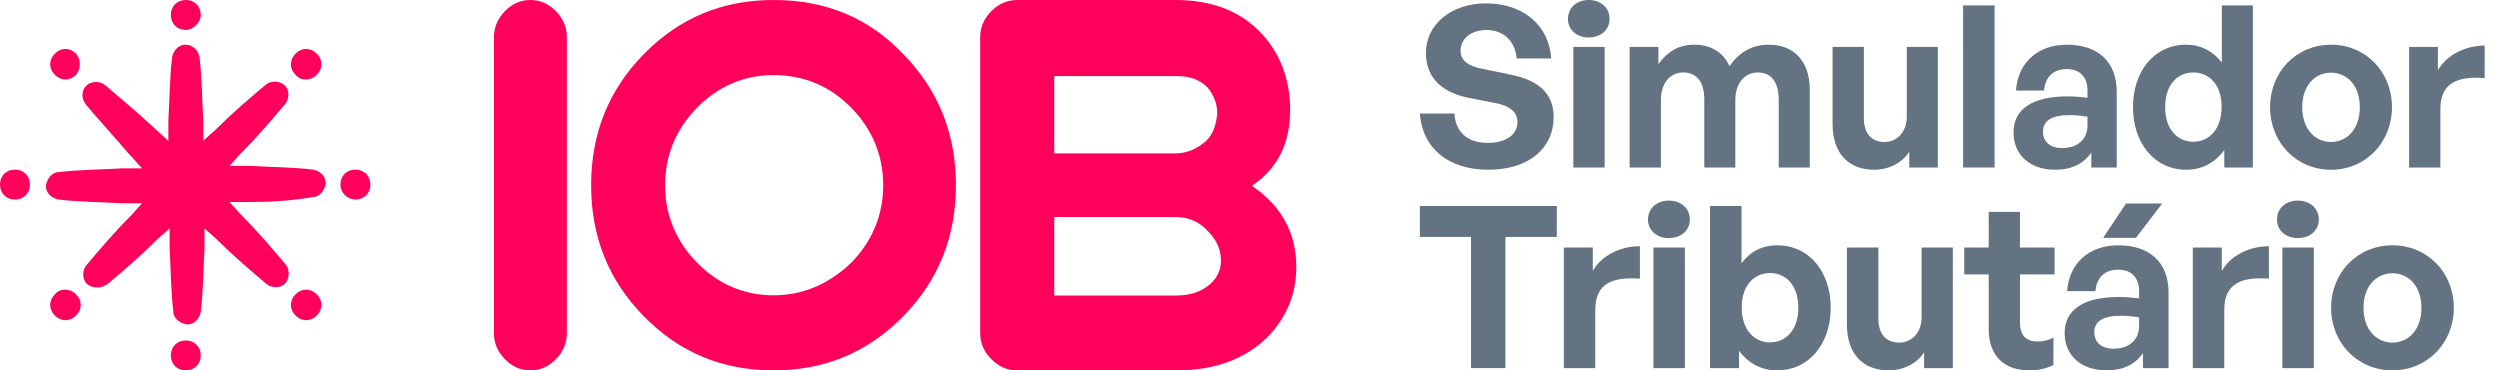
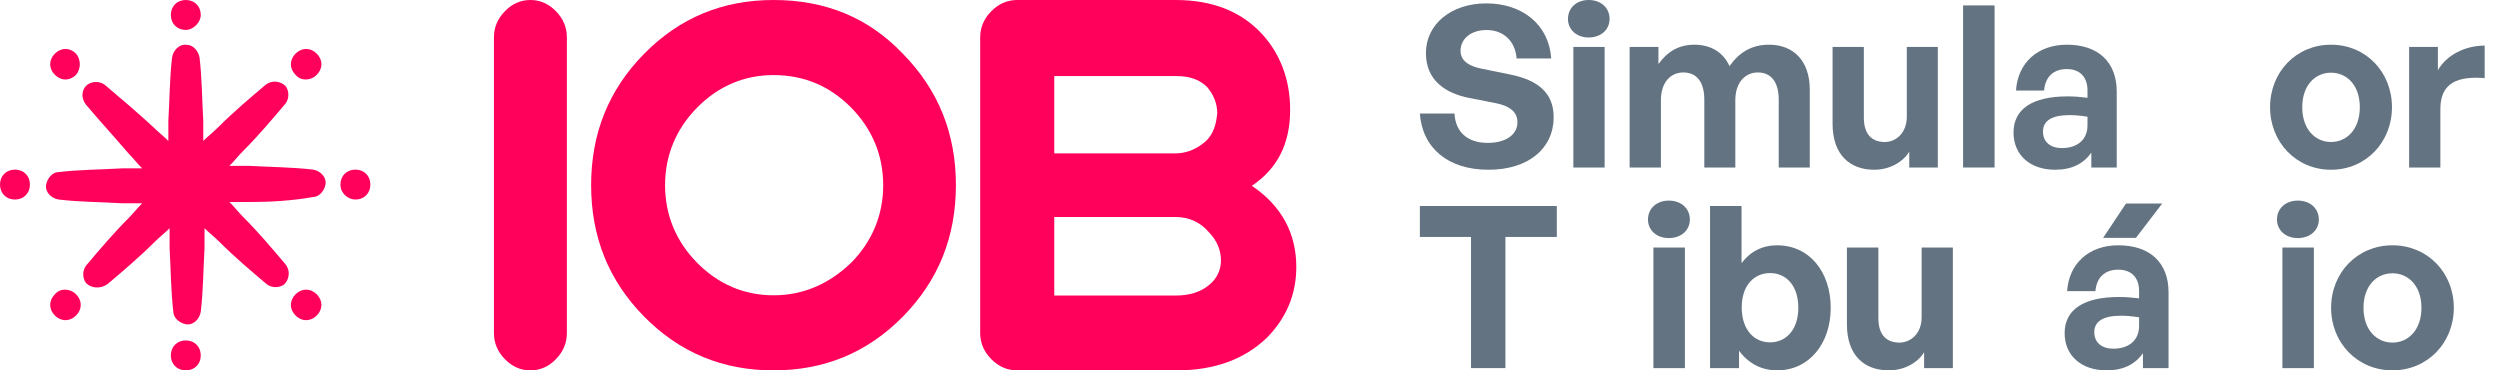
<svg xmlns="http://www.w3.org/2000/svg" width="108" height="16" viewBox="0 0 108 16" fill="none">
  <path d="M8.62 2.478C8.727 3.394 8.727 4.31 8.781 5.226C8.781 5.495 8.781 5.818 8.781 6.088C8.997 5.872 9.212 5.71 9.428 5.495C10.074 4.848 10.774 4.256 11.475 3.663C11.744 3.448 12.121 3.502 12.337 3.717C12.498 3.933 12.498 4.256 12.337 4.471C11.744 5.172 11.152 5.872 10.505 6.519C10.29 6.734 10.128 6.949 9.912 7.165C10.182 7.165 10.505 7.165 10.774 7.165C11.69 7.219 12.606 7.219 13.522 7.327C13.845 7.38 14.114 7.65 14.061 7.973C14.007 8.242 13.791 8.512 13.522 8.512C12.606 8.673 11.69 8.727 10.774 8.727C10.505 8.727 10.182 8.727 9.912 8.727C10.128 8.943 10.29 9.158 10.505 9.374C11.152 10.02 11.744 10.72 12.337 11.421C12.552 11.69 12.498 12.067 12.283 12.283C12.067 12.444 11.744 12.444 11.529 12.283C10.828 11.69 10.128 11.098 9.481 10.451C9.266 10.236 9.05 10.074 8.835 9.859C8.835 10.128 8.835 10.451 8.835 10.72C8.781 11.636 8.781 12.552 8.673 13.468C8.62 13.791 8.35 14.061 8.027 14.007C7.758 13.953 7.488 13.737 7.488 13.468C7.38 12.552 7.38 11.636 7.327 10.72C7.327 10.451 7.327 10.128 7.327 9.859C7.111 10.074 6.896 10.236 6.68 10.451C6.034 11.098 5.333 11.69 4.633 12.283C4.31 12.498 3.933 12.444 3.717 12.229C3.556 12.014 3.556 11.69 3.717 11.475C4.31 10.774 4.902 10.074 5.549 9.428C5.764 9.212 5.926 8.997 6.141 8.781C5.872 8.781 5.549 8.781 5.279 8.781C4.364 8.727 3.448 8.727 2.532 8.62C2.209 8.566 1.939 8.296 1.993 7.973C2.047 7.704 2.263 7.434 2.532 7.434C3.448 7.327 4.364 7.327 5.279 7.273C5.549 7.273 5.872 7.273 6.141 7.273C5.926 7.057 5.764 6.842 5.549 6.626C4.902 5.872 4.31 5.226 3.717 4.525C3.502 4.256 3.502 3.879 3.771 3.663C3.987 3.502 4.31 3.502 4.525 3.663C5.226 4.256 5.926 4.848 6.626 5.495C6.842 5.71 7.057 5.872 7.273 6.088C7.273 5.818 7.273 5.495 7.273 5.226C7.327 4.31 7.327 3.394 7.434 2.478C7.488 2.155 7.758 1.886 8.081 1.939C8.35 1.939 8.566 2.209 8.62 2.478ZM13.684 3.232C13.953 2.963 13.953 2.586 13.684 2.317C13.414 2.047 13.037 2.047 12.768 2.317C12.498 2.586 12.498 2.963 12.768 3.232C12.983 3.502 13.414 3.502 13.684 3.232ZM2.37 12.714C2.101 12.983 2.101 13.36 2.37 13.63C2.64 13.899 3.017 13.899 3.286 13.63C3.556 13.36 3.556 12.983 3.286 12.714C3.017 12.444 2.586 12.444 2.37 12.714ZM12.768 13.63C13.037 13.899 13.414 13.899 13.684 13.63C13.953 13.36 13.953 12.983 13.684 12.714C13.414 12.444 13.037 12.444 12.768 12.714C12.498 12.983 12.498 13.36 12.768 13.63ZM3.286 2.317C3.017 2.047 2.64 2.047 2.37 2.317C2.101 2.586 2.101 2.963 2.37 3.232C2.64 3.502 3.017 3.502 3.286 3.232C3.502 2.963 3.502 2.586 3.286 2.317ZM15.354 8.62C15.731 8.62 16 8.35 16 7.973C16 7.596 15.731 7.327 15.354 7.327C14.976 7.327 14.707 7.596 14.707 7.973C14.707 8.35 15.03 8.62 15.354 8.62ZM0.646 7.327C0.269 7.327 0 7.596 0 7.973C0 8.35 0.269 8.62 0.646 8.62C1.024 8.62 1.293 8.35 1.293 7.973C1.293 7.596 1.024 7.327 0.646 7.327ZM7.38 15.354C7.38 15.731 7.65 16 8.027 16C8.404 16 8.673 15.731 8.673 15.354C8.673 14.976 8.404 14.707 8.027 14.707C7.65 14.707 7.38 14.976 7.38 15.354ZM8.673 0.646C8.673 0.269 8.404 0 8.027 0C7.65 0 7.38 0.269 7.38 0.646C7.38 1.024 7.65 1.293 8.027 1.293C8.35 1.293 8.673 0.97 8.673 0.646Z" fill="#FF005A" />
  <path d="M24.489 14.384C24.489 14.815 24.332 15.192 24.017 15.515C23.701 15.838 23.334 16 22.914 16C22.493 16 22.126 15.838 21.811 15.515C21.495 15.192 21.338 14.815 21.338 14.384V1.616C21.338 1.185 21.495 0.808 21.811 0.485C22.126 0.162 22.493 0 22.914 0C23.334 0 23.701 0.162 24.017 0.485C24.332 0.808 24.489 1.185 24.489 1.616V14.384Z" fill="#FF005A" />
  <path d="M33.416 3.243C32.138 3.243 31.02 3.73 30.115 4.649C29.21 5.568 28.731 6.703 28.731 8C28.731 9.297 29.21 10.432 30.115 11.351C31.02 12.27 32.138 12.757 33.416 12.757C34.694 12.757 35.812 12.27 36.77 11.351C37.675 10.432 38.154 9.297 38.154 8C38.154 6.703 37.675 5.568 36.77 4.649C35.865 3.73 34.747 3.243 33.416 3.243ZM39.006 2.324C40.549 3.892 41.295 5.784 41.295 8C41.295 10.216 40.549 12.108 39.006 13.676C37.462 15.243 35.599 16 33.416 16C31.233 16 29.37 15.243 27.826 13.676C26.282 12.108 25.537 10.216 25.537 8C25.537 5.784 26.282 3.892 27.826 2.324C29.37 0.757 31.233 0 33.416 0C35.652 0 37.515 0.757 39.006 2.324Z" fill="#FF005A" />
  <path d="M45.544 9.374V12.768H50.772C51.413 12.768 51.893 12.606 52.266 12.283C52.586 12.014 52.746 11.636 52.746 11.259C52.746 10.828 52.586 10.397 52.213 10.02C51.839 9.589 51.359 9.374 50.772 9.374H45.544ZM45.544 3.232V6.626H50.772C51.306 6.626 51.733 6.411 52.106 6.088C52.426 5.764 52.533 5.387 52.586 4.902C52.586 4.471 52.426 4.094 52.159 3.771C51.839 3.448 51.413 3.286 50.826 3.286H45.544V3.232ZM50.772 0C52.373 0 53.6 0.485 54.507 1.455C55.307 2.317 55.734 3.448 55.734 4.741C55.734 6.195 55.2 7.273 54.08 8.027C55.36 8.889 56 10.074 56 11.529C56 12.714 55.574 13.737 54.72 14.599C53.76 15.515 52.48 16 50.826 16H43.944C43.517 16 43.144 15.838 42.824 15.515C42.504 15.192 42.344 14.815 42.344 14.384V1.616C42.344 1.185 42.504 0.808 42.824 0.485C43.144 0.162 43.517 0 43.944 0H50.772Z" fill="#FF005A" />
  <path d="M67.118 5.061C67.118 4.027 66.458 3.462 65.234 3.218L64.039 2.974C63.533 2.877 63.096 2.672 63.096 2.194C63.096 1.707 63.504 1.297 64.223 1.297C64.962 1.297 65.467 1.794 65.516 2.526H67.012C66.915 1.063 65.768 0.146 64.204 0.146C62.698 0.146 61.6 1.043 61.6 2.292C61.6 3.452 62.416 4.027 63.475 4.232L64.622 4.457C65.214 4.574 65.554 4.837 65.554 5.276C65.554 5.841 65.02 6.173 64.272 6.173C63.368 6.173 62.873 5.676 62.834 4.905H61.338C61.445 6.387 62.543 7.333 64.301 7.333C66.05 7.333 67.118 6.397 67.118 5.061Z" fill="#637381" />
  <path d="M69.534 0.819C69.534 0.341 69.164 0 68.63 0C68.105 0 67.736 0.341 67.736 0.819C67.736 1.277 68.105 1.619 68.63 1.619C69.164 1.619 69.534 1.277 69.534 0.819ZM69.32 7.236V2.028H67.969V7.236H69.32Z" fill="#637381" />
  <path d="M71.751 7.236V4.33C71.751 3.55 72.178 3.13 72.722 3.13C73.315 3.13 73.626 3.569 73.626 4.301V7.236H74.966V4.33C74.966 3.55 75.403 3.13 75.938 3.13C76.531 3.13 76.841 3.569 76.841 4.301V7.236H78.182V3.871C78.182 2.623 77.473 1.931 76.424 1.931C75.646 1.931 75.122 2.282 74.714 2.857C74.451 2.262 73.907 1.931 73.198 1.931C72.508 1.931 72.023 2.243 71.644 2.769V2.028H70.4V7.236H71.751Z" fill="#637381" />
  <path d="M82.374 5.042C82.374 5.744 81.907 6.134 81.421 6.134C80.877 6.134 80.518 5.812 80.518 5.081V2.028H79.167V5.344C79.167 6.699 79.925 7.333 80.965 7.333C81.625 7.333 82.199 7.012 82.48 6.553V7.236H83.714V2.028H82.374V5.042Z" fill="#637381" />
  <path d="M86.166 7.236V0.234H84.806V7.236H86.166Z" fill="#637381" />
  <path d="M90.345 7.236H91.443V3.959C91.443 2.682 90.647 1.931 89.286 1.931C88.033 1.931 87.168 2.711 87.091 3.91H88.305C88.354 3.325 88.703 2.984 89.286 2.984C89.85 2.984 90.18 3.325 90.18 3.91V4.223C89.859 4.184 89.607 4.164 89.316 4.164C87.8 4.164 86.984 4.71 86.984 5.724C86.984 6.699 87.703 7.333 88.781 7.333C89.49 7.333 90.005 7.08 90.345 6.592V7.236ZM88.257 5.685C88.257 5.217 88.635 4.973 89.403 4.973C89.636 4.973 89.859 4.993 90.18 5.042V5.412C90.18 6.017 89.762 6.397 89.073 6.397C88.567 6.397 88.257 6.124 88.257 5.685Z" fill="#637381" />
-   <path d="M92.145 4.632C92.145 6.153 93.049 7.333 94.448 7.333C95.118 7.333 95.682 7.031 96.09 6.485V7.236H97.324V0.234H95.983V2.701C95.594 2.204 95.07 1.931 94.448 1.931C93.049 1.931 92.145 3.091 92.145 4.632ZM93.535 4.632C93.535 3.637 94.088 3.13 94.749 3.13C95.41 3.13 95.973 3.628 95.973 4.613C95.973 5.598 95.419 6.124 94.749 6.124C94.088 6.124 93.535 5.607 93.535 4.632Z" fill="#637381" />
  <path d="M100.7 7.333C102.206 7.333 103.333 6.144 103.333 4.632C103.333 3.111 102.206 1.931 100.7 1.931C99.195 1.931 98.067 3.111 98.067 4.632C98.067 6.144 99.195 7.333 100.7 7.333ZM100.7 6.134C100.03 6.134 99.457 5.598 99.457 4.632C99.457 3.667 100.03 3.14 100.7 3.14C101.371 3.14 101.944 3.667 101.944 4.632C101.944 5.598 101.371 6.134 100.7 6.134Z" fill="#637381" />
  <path d="M105.424 4.71C105.424 3.559 106.191 3.286 107.338 3.374V1.97C106.502 1.97 105.696 2.37 105.317 3.033V2.028H104.074V7.236H105.424V4.71Z" fill="#637381" />
  <path d="M65.034 15.902V10.236H67.254V8.9H61.338V10.236H63.548V15.902H65.034Z" fill="#637381" />
-   <path d="M68.917 13.376C68.917 12.225 69.69 11.952 70.844 12.04V10.636C70.003 10.636 69.191 11.036 68.809 11.699V10.694H67.558V15.902H68.917V13.376Z" fill="#637381" />
  <path d="M73.002 9.485C73.002 9.007 72.63 8.666 72.093 8.666C71.564 8.666 71.193 9.007 71.193 9.485C71.193 9.944 71.564 10.285 72.093 10.285C72.63 10.285 73.002 9.944 73.002 9.485ZM72.787 15.902V10.694H71.427V15.902H72.787Z" fill="#637381" />
  <path d="M79.087 13.298C79.087 11.757 78.177 10.597 76.769 10.597C76.143 10.597 75.615 10.86 75.234 11.367V8.9H73.874V15.902H75.126V15.151C75.527 15.697 76.094 15.999 76.769 15.999C78.177 15.999 79.087 14.819 79.087 13.298ZM77.688 13.298C77.688 14.273 77.131 14.79 76.466 14.79C75.791 14.79 75.243 14.264 75.243 13.279C75.243 12.294 75.811 11.796 76.466 11.796C77.131 11.796 77.688 12.303 77.688 13.298Z" fill="#637381" />
  <path d="M83.014 13.708C83.014 14.41 82.544 14.8 82.055 14.8C81.508 14.8 81.146 14.478 81.146 13.747V10.694H79.787V14.01C79.787 15.366 80.549 15.999 81.596 15.999C82.261 15.999 82.838 15.678 83.121 15.219V15.902H84.363V10.694H83.014V13.708Z" fill="#637381" />
-   <path d="M88.709 14.585C88.514 14.693 88.279 14.751 88.025 14.751C87.536 14.751 87.262 14.507 87.262 13.903V11.855H88.758V10.694H87.262V9.154H85.912V10.694H84.856V11.855H85.912V14.215C85.912 15.385 86.587 15.999 87.663 15.999C88.064 15.999 88.377 15.931 88.709 15.765V14.585Z" fill="#637381" />
  <path d="M92.272 10.275L93.407 8.793H91.842L90.855 10.275H92.272ZM92.576 15.902H93.681V12.625C93.681 11.348 92.879 10.597 91.51 10.597C90.248 10.597 89.378 11.377 89.3 12.576H90.522C90.571 11.991 90.923 11.65 91.51 11.65C92.077 11.65 92.409 11.991 92.409 12.576V12.889C92.087 12.85 91.832 12.83 91.539 12.83C90.013 12.83 89.192 13.376 89.192 14.39C89.192 15.366 89.916 15.999 91.001 15.999C91.715 15.999 92.233 15.746 92.576 15.258V15.902ZM90.473 14.351C90.473 13.883 90.855 13.639 91.627 13.639C91.862 13.639 92.087 13.659 92.409 13.708V14.078C92.409 14.683 91.989 15.063 91.295 15.063C90.786 15.063 90.473 14.79 90.473 14.351Z" fill="#637381" />
-   <path d="M96.089 13.376C96.089 12.225 96.862 11.952 98.016 12.04V10.636C97.175 10.636 96.363 11.036 95.982 11.699V10.694H94.73V15.902H96.089V13.376Z" fill="#637381" />
  <path d="M100.174 9.485C100.174 9.007 99.802 8.666 99.265 8.666C98.737 8.666 98.365 9.007 98.365 9.485C98.365 9.944 98.737 10.285 99.265 10.285C99.802 10.285 100.174 9.944 100.174 9.485ZM99.959 15.902V10.694H98.6V15.902H99.959Z" fill="#637381" />
  <path d="M103.354 15.999C104.87 15.999 106.005 14.81 106.005 13.298C106.005 11.777 104.87 10.597 103.354 10.597C101.839 10.597 100.704 11.777 100.704 13.298C100.704 14.81 101.839 15.999 103.354 15.999ZM103.354 14.8C102.68 14.8 102.103 14.264 102.103 13.298C102.103 12.333 102.68 11.806 103.354 11.806C104.029 11.806 104.606 12.333 104.606 13.298C104.606 14.264 104.029 14.8 103.354 14.8Z" fill="#637381" />
</svg>